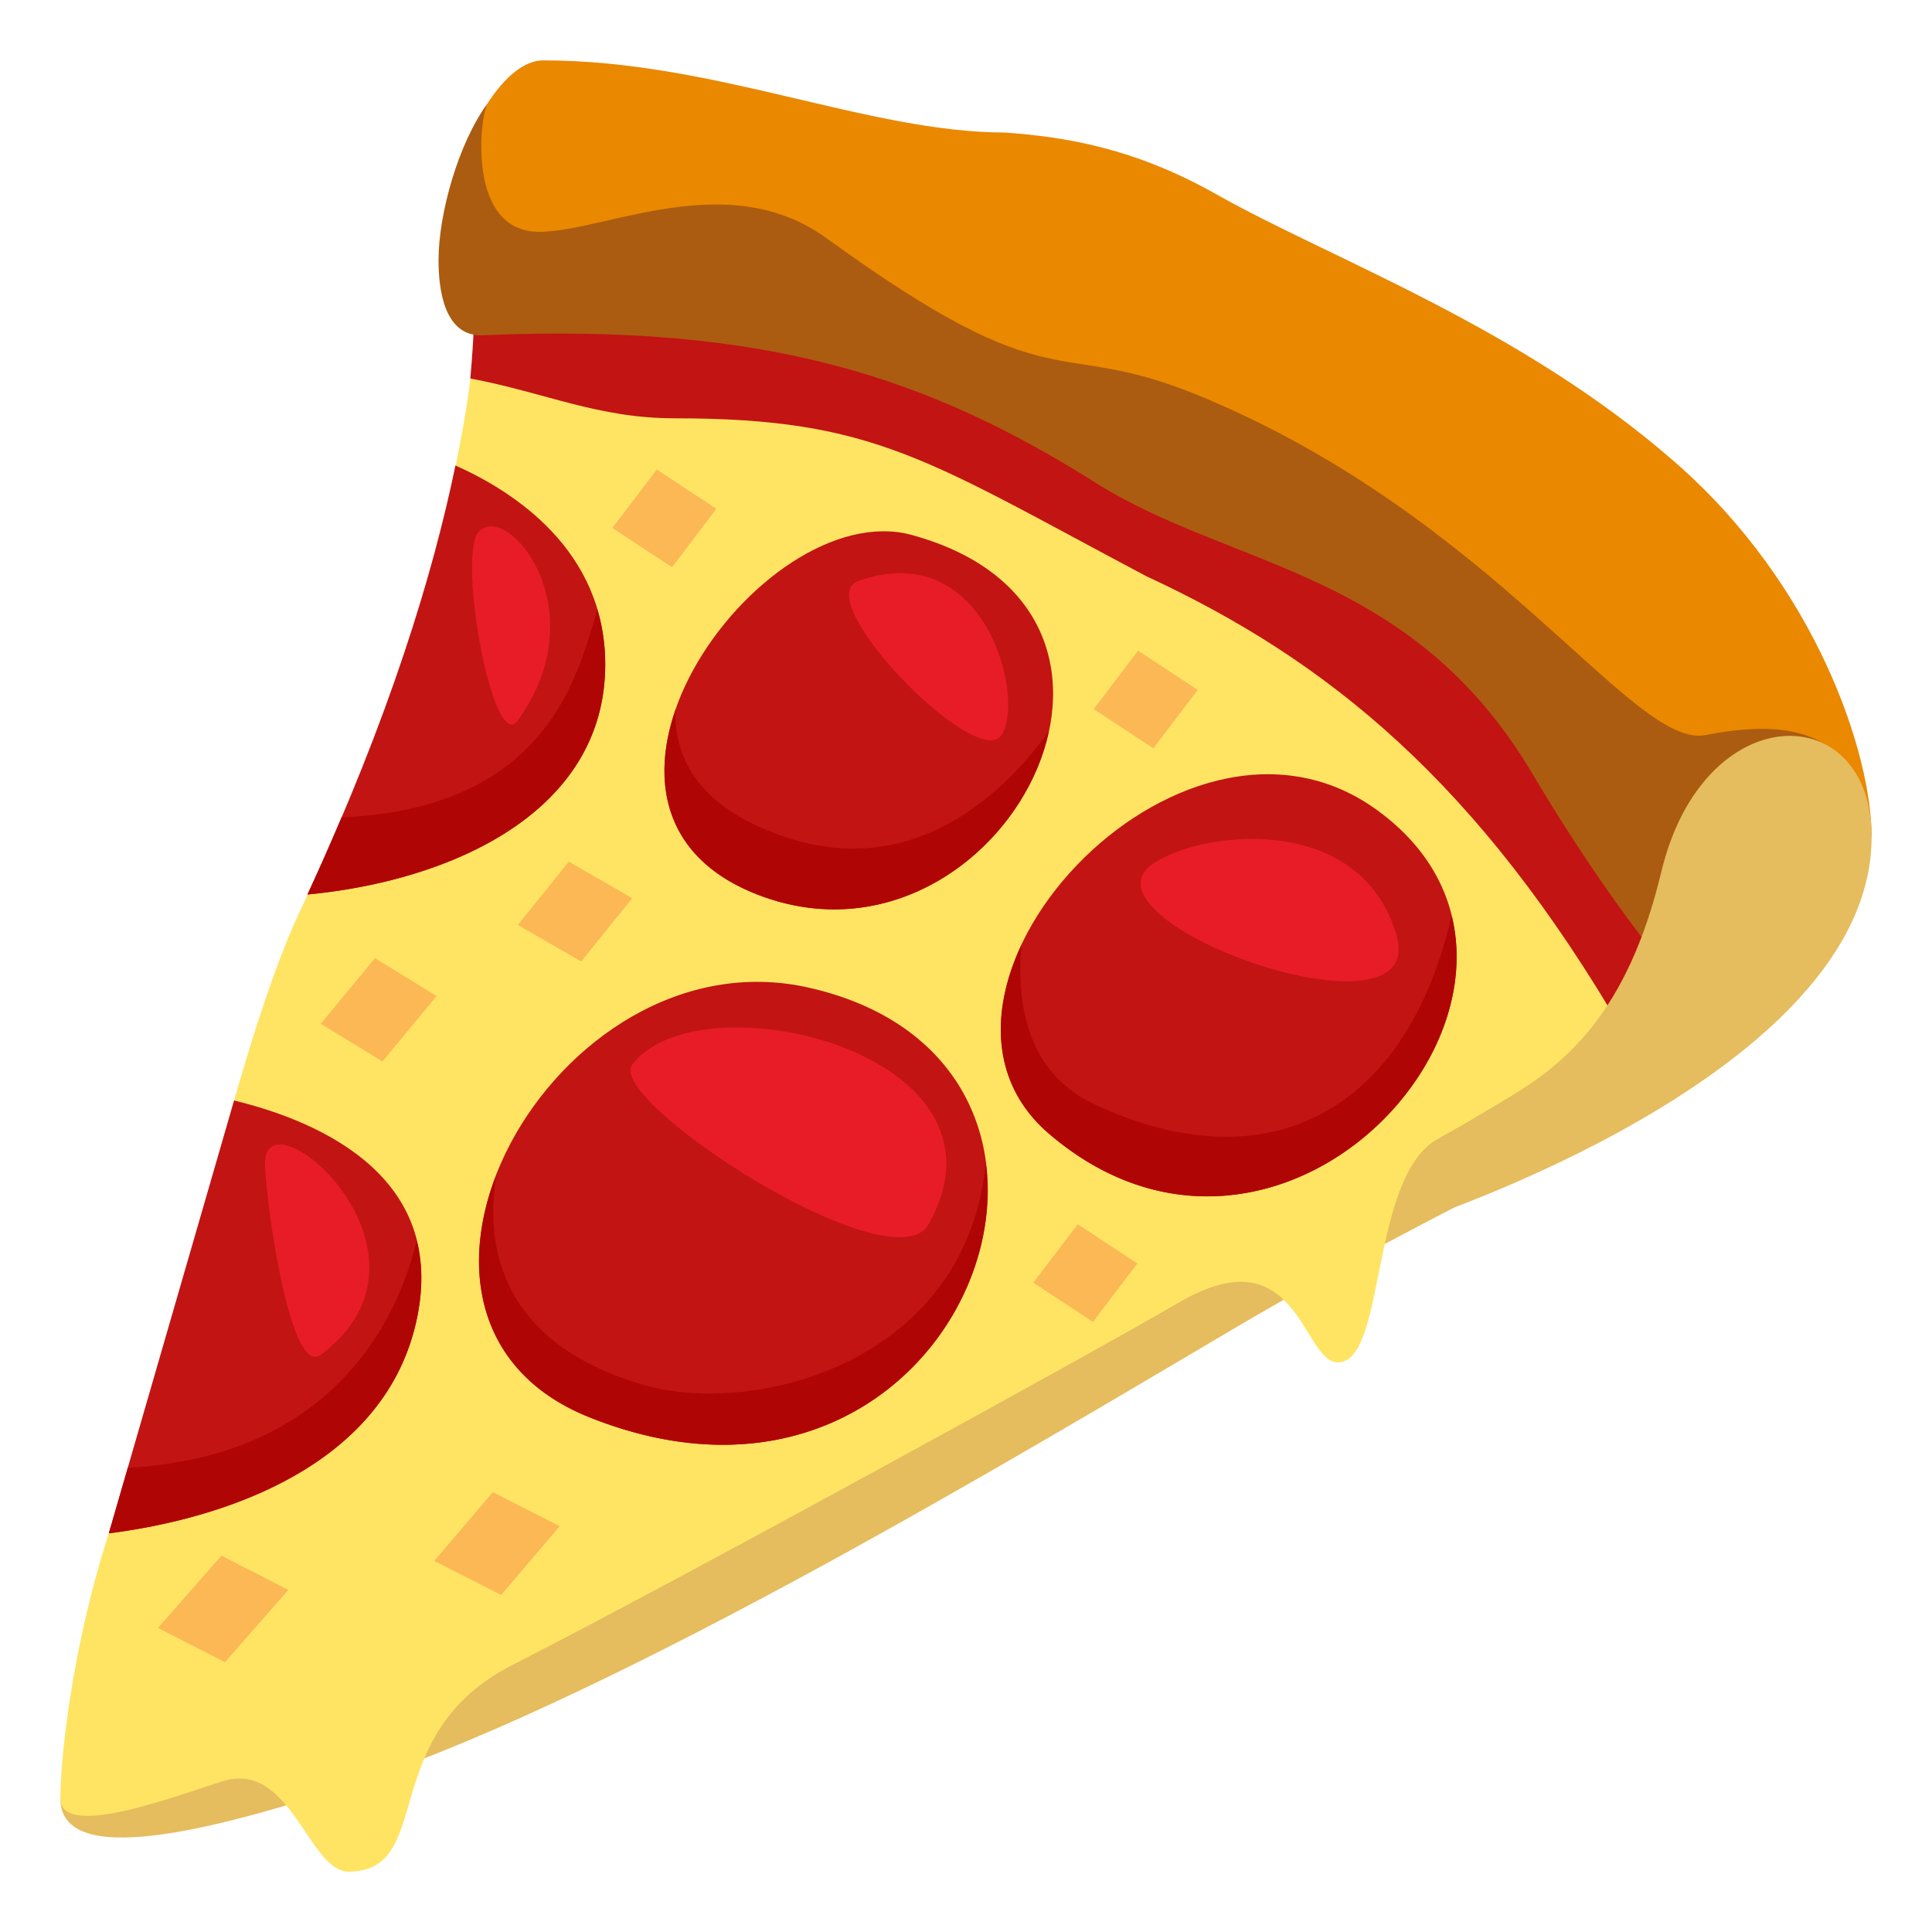
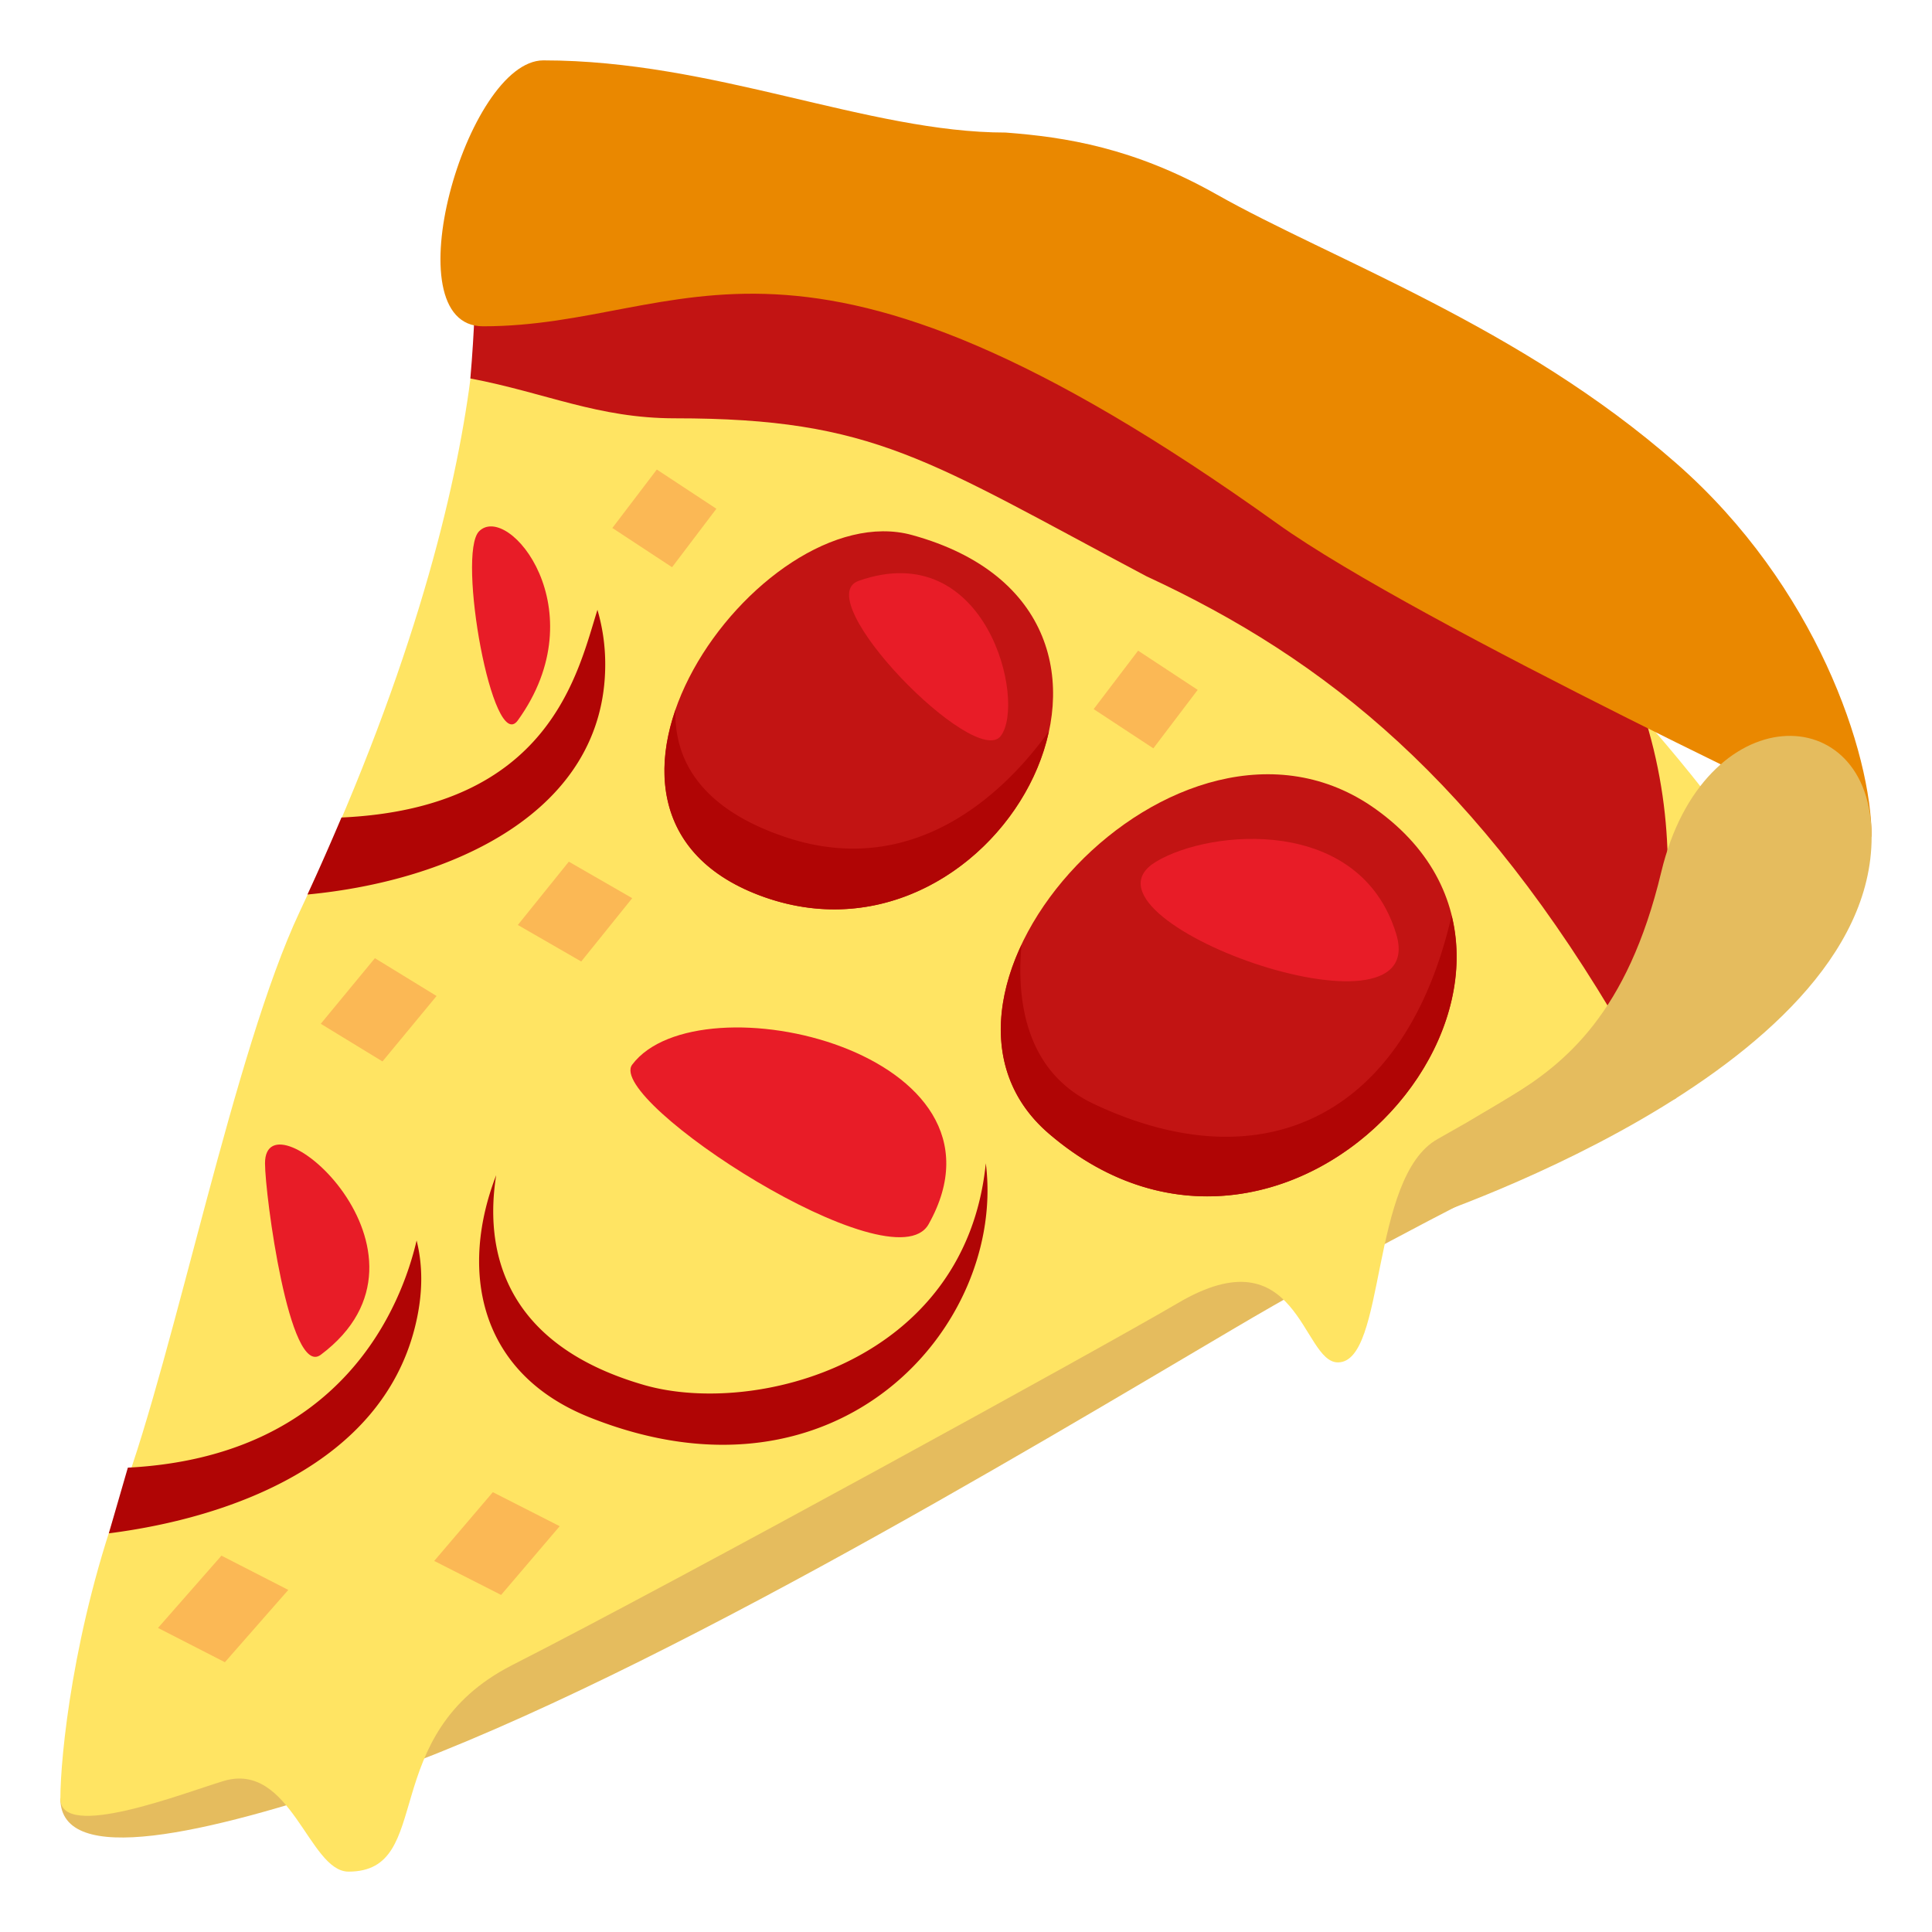
<svg xmlns="http://www.w3.org/2000/svg" width="64" height="64">
  <path fill="#E5BC5E" d="M2 59.58c0 2.303 4.857 1.154 9.999-.578 8.806-2.98 21.979-10.926 28.892-15 6.832-4.035 14.627-7.615 14.627-7.615s2.91-5.225 2.91-7.499L2 59.58z" />
  <path fill="#FFE463" d="M9.923 30.212C7.757 34.811 5.805 44.729 4.057 49.47 2.42 53.911 2 58.202 2 59.58c0 1.416 4.111-.194 5.393-.578C9.635 58.316 10.227 62 11.545 62c2.898 0 .876-4.52 5.419-6.84 5.556-2.829 19.531-10.511 22.042-11.986 4.008-2.373 4.119 1.957 5.313 1.957 1.611 0 1.041-6.142 3.308-7.401 10.33-5.779 10.802-8.844 10.802-8.844C41.723 4.757 15.724 7.127 15.724 7.127s1.43 7.734-5.801 23.085z" />
  <path fill="#C21413" d="M15.724 7.127s.134 2.238-.143 5.41c2.515.479 4.224 1.32 6.778 1.32 6.621 0 8.363 1.39 15.617 5.232 5.978 2.769 10.99 6.8 15.855 15.194.878 1.51 10.872-27.156-38.107-27.156z" />
  <path fill="#EA8800" d="M55.529 15.348C50.373 10.82 44.133 8.603 40.31 6.445c-2.748-1.553-5.019-1.904-6.996-2.054C28.75 4.391 23.659 2 18 2c-2.547 0-5.063 8.809-2 8.809 6.859 0 10.199-5.004 26.313 6.537C46.984 20.691 62 27.722 62 27.722c0-2.754-1.833-8.313-6.471-12.374z" />
  <path fill="#FBB855" d="M7.336 51.533l-2.102 2.394 2.216 1.136 2.1-2.395zm7.048.175l1.942-2.278 2.215 1.127-1.941 2.277zm-3.758-17.794l1.793-2.173 2.043 1.253-1.792 2.168zm6.528-3.273l1.689-2.097 2.1 1.209-1.689 2.098zm3.131-13.151l1.473-1.936 1.973 1.299-1.468 1.937zm15.944 6l1.472-1.936 1.974 1.299-1.469 1.937z" />
-   <path fill="#AB5C10" d="M56.5 24.35c-2.412.476-6.956-7.194-16.779-11.243-4.888-2.017-4.638.373-12.345-5.218-3.282-2.379-7.332-.21-9.519-.21-2.394 0-1.965-3.776-1.713-4.242-.953 1.297-1.617 3.629-1.617 5.184 0 1 .2 2.542 1.472 2.485 9.496-.414 14.836 1.452 20.313 4.897 4.539 2.852 10.418 2.852 14.437 9.605 3.308 5.561 5.667 7.837 5.667 7.837 3.125 0 5.271-3.729 5.271-5.624.001-2.097-.599-4.379-5.187-3.471z" />
  <path fill="#E5BC5E" d="M55.031 28.888c-2.244 9.383-8.301 6.577-8.301 11.627 0 0 15.27-4.886 15.27-12.793 0-4.619-5.575-4.66-6.969 1.166z" />
-   <path fill="#C21413" d="M15.087 15.42c-.739 3.582-2.177 8.317-4.903 14.212 4.751-.451 9.865-2.715 9.865-7.624 0-3.784-3.038-5.732-4.962-6.588zM3.604 50.794c4.083-.521 8.985-2.329 10.129-6.786 1.277-4.975-3.134-6.862-5.979-7.553l-4.15 14.339zm23.215-18.071c-8.464-1.941-15.524 10.938-7.292 14.228 12.331 4.927 18.57-11.64 7.292-14.228z" />
  <path fill="#C21413" d="M45.573 26.804c-6.545-4.685-16.275 6.079-10.826 10.75 8.086 6.932 18.496-5.261 10.826-10.75z" />
  <path fill="#C21413" d="M30.214 17.724c-5.047-1.39-12.644 9.276-4.88 11.999 7.837 2.747 14.287-9.409 4.88-11.999z" />
-   <path fill="#FBB855" d="M34.229 42.49l1.472-1.936 1.974 1.3-1.469 1.936z" />
  <path fill="#B00505" d="M34.742 24.229c-1.267 1.769-4.291 4.998-8.742 3.494-2.966-1.002-3.668-2.721-3.624-4.203-.856 2.48-.326 5.051 2.957 6.203 4.55 1.594 8.624-1.832 9.409-5.494zm-14.693-2.221a6.39 6.39 0 0 0-.258-1.807c-.656 2.082-1.565 6.565-8.479 6.88-.351.827-.72 1.672-1.127 2.551 4.75-.45 9.864-2.715 9.864-7.624zm-6.315 22c.289-1.124.275-2.084.067-2.915-.49 2.097-2.414 7.156-9.566 7.525l-.63 2.176c4.083-.521 8.984-2.329 10.129-6.786zm18.922-5.473c-.669 6.638-7.683 8.396-11.323 7.344-4.83-1.396-5.257-4.681-4.896-6.95-1.213 3.134-.606 6.544 3.09 8.021 8.285 3.311 13.809-3.079 13.129-8.415zm15.43-8.206c-1.524 6.639-6.219 8.899-11.857 6.238-2.302-1.087-2.551-3.513-2.389-5.27-1.043 2.215-1.011 4.613.907 6.258 6.608 5.665 14.764-1.443 13.339-7.226z" />
  <path fill="#E81C27" d="M8.779 38.535c0 1.048.808 7.122 1.847 6.344 4.49-3.363-1.847-8.809-1.847-6.344zm7.092-20.936c-.744.744.45 7.42 1.284 6.263 2.636-3.661-.315-7.232-1.284-6.263zm12.575 1.641c-1.696.594 3.862 6.264 4.708 5.137s-.465-6.623-4.708-5.137zm-7.503 16.027c2.208-2.934 13.012-.409 9.818 5.287-1.178 2.101-10.712-4.099-9.818-5.287zm17.353-6.723c1.791-1.078 6.754-1.534 7.954 2.391s-11.075-.514-7.954-2.391z" />
</svg>